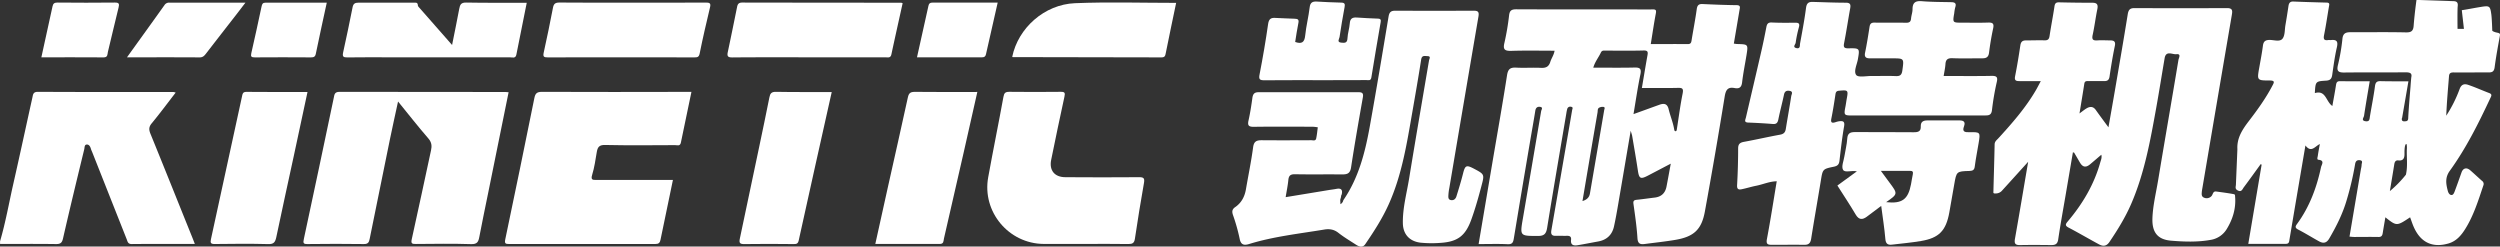
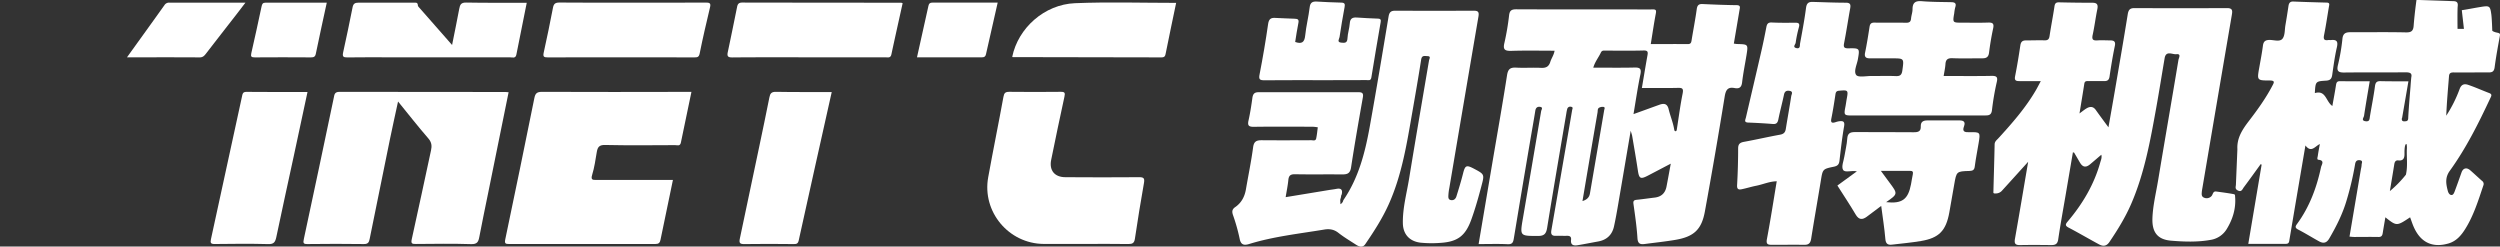
<svg xmlns="http://www.w3.org/2000/svg" id="图层_1" data-name="图层 1" viewBox="0 0 1872.37 184.63">
  <rect x="0" y="0" width="1872.37" height="184.63" fill="#333333" stroke="none" />
  <path d="M1873.3,24.84c-3.21-.63-3.83-1.51-3.83-1.51s-.27-9-.7-12.13c-.89-6.46-1.35-6.73-7.9-5.67-5.73.93-8.49,1.56-14.22,2.45l1.6,14-4.79,0s-.19-14.28.13-17-.64-3.7-3.23-3.77h0l-27.21-.9h-.44c-1.22,9-1.84,15.52-2.12,19.29-.29,3.93-1.75,5.1-5.81,5-13.79-.3-27.59-.09-41.39-.13-3.51,0-5.73.69-6.15,5a146.64,146.64,0,0,1-3.36,19.61c-1.09,4.57.37,5.62,4.69,5.57,15.3-.18,30.6,0,45.89-.15,3.4,0,5.08.65,4.36,3.71-.45,4.59-.58,7.12-.58,7.12s-1.41,16.26-1.73,23.59c-.1,2.17-1.27,2.28-2.92,2.28a1.88,1.88,0,0,1-1.55-.5,2.07,2.07,0,0,1-.08-2.14l4.71-27.3c-5,0-15.61,0-20.63-.14-2.92-.1-4,.74-4.41,3.73-1,7.56-2.54,15.06-3.77,22.59-.33,2-.11,4.11-3.22,3.71-3.63-.46-1.4-2.77-1.2-4.09,1.28-8.51,2.76-17,4.25-25.88-7.65,0-15,.08-22.26-.05-2.28,0-2.68,1.07-3,2.94-.79,5.16-1.78,10.29-2.73,15.65-4.87-3.26-4.76-12.14-13.12-9.66.51-8.7.5-8.86,8.44-9.32,3.14-.19,4.18-1.46,4.59-4.39,1-6.91,1.91-13.85,3.49-20.63,1-4.36-.16-5.82-4.39-5.39-.66.07-1.35-.08-2,0-3.31.53-3.82-.77-3.19-3.85,1.41-7,2.42-14.08,3.62-21.13.25-1.49.87-3-1.66-3.06-8.32-.21-16.63-.45-24.94-.8-2.65-.11-3.41,1.29-3.73,3.53-.69,4.76-1.46,9.51-2.27,14.26-.58,3.43-.26,7.66-2.19,10.06-2.06,2.56-6.5.83-9.88.91-3,.07-4.36,1.2-4.76,4.26-.72,5.59-1.8,11.13-2.79,16.69-1.64,9.23-1.66,9.43,7.82,9.42,4.22,0,3.34,1.52,2,4-4.88,9.3-11,17.82-17.35,26.09-4.94,6.43-9.27,12.85-8.81,21.38l-1.1,26.43c0,1.46-1,3.21,1.29,4.41,3,1.59,3.59-1,4.67-2.4,4.27-5.7,8.41-11.51,12.6-17.27l.7.4-10,59.31c9.47,0,18.78,0,28.09,0,2.49,0,2.49-1.6,2.76-3.23q2.07-12.3,4.14-24.6c2.56-15.06,5.13-30.12,7.81-45.87,4.4,5.87,7.21.54,10.8-1.06-.58,3.25-1.15,6-1.52,8.79-.13,1-.93,2.9.5,3,4.92.49,2.29,3.75,1.92,5.5-3.25,15.23-8.58,29.65-17.84,42.37-1.35,1.86-2,3,.7,4.41,5.32,2.73,10.39,5.92,15.64,8.8,3.13,1.72,5.6,1.4,7.65-2.12,5.46-9.36,10.29-19,13.24-29.43a222,222,0,0,0,6.1-26.19c.35-2.25,1.35-3.29,3.63-3,2.6.37,1.21,2.25,1.25,3.5a14.29,14.29,0,0,1-.47,2.94c-2.85,16.86-5.71,33.72-8.59,50.77,1.37.11,2.51.27,3.65.27,6,0,12-.12,18,0,2.6.07,3-1.39,3.29-3.32.58-3.71,1.24-7.4,1.92-11.41,8.46,6.69,8.46,6.69,18.52,0,1,2.64,1.81,5.31,3,7.83,5.13,11.16,14,15.2,25.79,11.75,5.81-1.71,9.5-6,12.53-10.87,6.31-10.09,9.78-21.39,13.54-32.56a2.81,2.81,0,0,0-1-3.44c-3-2.63-5.89-5.4-8.91-8-2.67-2.29-5.28-1.54-6.42,1.66-1.67,4.7-3.32,9.4-5.08,14.06-.45,1.2-1.08,2.89-2.4,2.87-1.59,0-2.45-1.67-2.83-3.14-1.35-5.17-2.18-9.92,1.52-15,12.2-16.88,21.46-35.47,30.28-54.28.7-1.49,1.77-3-.76-3.93-5.27-2-10.43-4.34-15.77-6.15-2.69-.92-5-.57-6.35,3A98.63,98.63,0,0,1,1835,87c.41-10,1.28-19.81,2.07-29.66.2-2.48,1.59-2.77,3.71-2.75,8.66.08,17.33-.05,26,0,2.74,0,4-.76,4.45-3.76,1-7.73,2.44-15.42,3.83-23.09C1875.39,26,1875.57,25.29,1873.3,24.84ZM1804.77,131.2a83.5,83.5,0,0,1-12,12.26c1.2-7.24,2.29-13.64,3.31-20.05.29-1.86,1-3.19,3.12-2.93,3.27.38,4.45-1.35,4.52-4.28,0-.68,0-1.36,0-2,0-1.38.17-6.06,1.38-6,.5,0,.5,3.45.38,4.07C1805.28,118.54,1806.27,124.92,1804.77,131.2Z" transform="translate(-2.89 -0.34)" fill="#fff" />
-   <path d="M115.58,100.55c-1.27-3.12-1.3-5.2,1-7.92,6.1-7.39,11.81-15.1,17.88-22.94a9.07,9.07,0,0,0-1.76-.45c-33.83,0-67.65.06-101.48-.12-3.52,0-3.58,2-4.05,4.19-4.78,21.56-9.41,43.15-14.3,64.68-3.27,14.36-5.78,28.9-9.94,43.06v2c14,0,28-.12,42,.08,3.33,0,4.42-1,5.16-4.22C55.19,156.6,60.59,134.34,66,112.07c.31-1.31.07-3.39,1.88-3.48s2.66,1.65,3.14,3.35c.23.79.61,1.54.92,2.31q12.9,32.59,25.82,65.21c.7,1.78.88,3.68,3.76,3.65,15.62-.14,31.23-.06,47.29-.06-.63-1.64-1.09-2.85-1.57-4.06C136.68,152.83,126.23,126.65,115.58,100.55Z" transform="translate(-2.89 -0.34)" fill="#fff" />
  <path d="M1676,145.77c-4.4-.82-8.85-1.4-13.29-2-2.61-.35-2.37,2.37-3.61,3.51a4.86,4.86,0,0,1-5.5,1.1c-2-.83-1.81-2.57-1.67-4.24.08-1,.27-2,.44-3q10.95-64.68,22-129.36c.55-3.21.84-5.39-3.57-5.37q-34.73.16-69.47,0c-3.33,0-4.37,1.48-4.88,4.68-3.12,19.37-6.47,38.71-9.78,58.05-1.47,8.57-3,17.14-4.66,26.55-3.62-4.94-6.61-8.92-9.49-13-2-2.82-4.43-2.67-7-1.13-1.53.92-2.91,2.08-5.2,3.75,1.31-8,2.51-15.17,3.62-22.31.34-2.21,1.89-1.91,3.37-1.92,3.83,0,7.66-.09,11.5,0,2.33,0,3.57-.69,4-3.28,1.14-7.73,2.39-15.45,4-23.11.69-3.38-.75-4.08-3.5-4.1-3.16,0-6.34-.23-9.49,0s-4.43-.48-3.64-4.06c1.4-6.32,2.16-12.78,3.47-19.13.67-3.27.16-5-3.6-5-8.33,0-16.66-.11-25-.31-2.27-.05-3.12.72-3.46,3-1.09,7.41-2.57,14.75-3.67,22.15-.36,2.49-1.3,3.38-3.82,3.31-4.65-.13-9.32.06-14,.06-2.58,0-3.7,1.16-4.08,3.77-1.15,7.72-2.4,15.44-3.93,23.09-.65,3.27.82,3.63,3.34,3.61,5.07,0,10.14,0,15.92,0-1.51,2.8-2.53,4.84-3.68,6.81-7.76,13.3-17.83,24.8-28.18,36.09-1.18,1.3-2.69,2.31-2.73,4.49-.23,11.64-.6,23.27-.9,34.9,0,1.23-.48,2.06,1.94,1.85a6.13,6.13,0,0,0,4.52-2.13c6.32-6.93,12.6-13.9,19.56-21.58-3.39,19.87-6.53,38.73-9.87,57.55-.6,3.37-.05,4.9,3.68,4.83,7.83-.15,15.66-.1,23.49,0,3.06,0,4.7-.78,5.21-4.27,1.58-10.85,3.58-21.65,5.42-32.46s3.71-21.79,5.57-32.71c.66.15.88.13.93.22q2.15,3.63,4.25,7.28c2.12,3.65,4.49,4.12,7.72,1.43,2.76-2.31,5.48-4.67,8.4-7.15.55,2.36-.32,4-.81,5.78-4.65,16.62-13.26,31.08-24.33,44.16-1.82,2.14-2.14,3.19.69,4.68,7.65,4,15.1,8.4,22.71,12.5,2.94,1.58,5.55,1.56,7.79-1.76,6.15-9.09,11.89-18.38,16.28-28.49,9.95-22.94,14.33-47.32,18.72-71.69,2.24-12.44,4.21-24.92,6.33-37.38,1-6.14,5.84-2.73,8.85-3.09,3.8-.45,1.76,2.82,1.52,4.24-5,30.18-10.27,60.32-15.28,90.51-1.55,9.33-3.87,18.58-4.21,28.09-.37,10.49,3.8,16,14.08,16.83,9.74.8,19.62,1.15,29.38-.59a17.22,17.22,0,0,0,12.11-8c4.44-7.21,6.95-15.05,6.42-23.66C1676.76,147.44,1677.12,146,1676,145.77Z" transform="translate(-2.89 -0.34)" fill="#fff" />
  <path d="M1494.29,57.17c-11.8.24-23.61.08-35.7.08.51-3.22,1.15-6,1.33-8.77.22-3.56,1.7-4.69,5.34-4.54,7.48.31,15,.06,22.49.07,2.87,0,4.43-1,4.83-4.21.76-6.1,1.78-12.19,3.08-18.19.81-3.72-.45-4.48-3.89-4.36-6.49.23-13,.07-19.49.07-7,0-7,0-5.76-7.12a27.76,27.76,0,0,1,.76-4.42c1-3-.32-3.76-3-3.81-7.32-.16-14.67-.12-22-.73-4.9-.41-7,1.12-7,6.06,0,2.29-.9,4.57-1.1,6.88-.21,2.49-1.29,3.24-3.79,3.2-7.82-.16-15.66.05-23.49-.1-2.5-.05-3.46.8-3.82,3.22-1,6.41-2,12.83-3.32,19.16-.76,3.55.75,4.38,3.73,4.38,5.5,0,11,0,16.5,0,9.1,0,8.92,0,7.66,9.11-.47,3.43-1.8,4.33-5.09,4.18-6-.27-12,0-18-.09-4,0-9.91,1.27-11.45-.72-2.09-2.71.56-7.82,1.26-11.88,1.39-8.07,1.44-8.27-7-8.1-3.77.08-3.88-1.19-3.27-4.29,1.66-8.48,2.91-17,4.47-25.54.51-2.78.26-4.33-3.19-4.34-8.33,0-16.65-.38-25-.6-3.16-.08-4.44,1.19-4.88,4.58-1.15,8.88-2.84,17.7-4.45,26.51-.27,1.48.33,4.24-2.75,3.51s-.75-2.7-.57-3.91a95.07,95.07,0,0,1,2.44-11.71c.82-2.91-.3-3.42-2.82-3.39-5.83.05-11.67.12-17.49-.17-2.9-.14-3.63,1.18-4.09,3.6-1.15,6-2.39,12.07-3.77,18.06-3.79,16.52-7.68,33-11.52,49.53-.39,1.67-1.64,3.61,1.7,3.75,6.16.25,12.31.57,18.45,1.07,2.8.23,3.66-1,4.17-3.52,1.25-6.19,2.92-12.29,4.21-18.47.54-2.61,2-3.2,4.28-2.81,2.85.5,1.33,2.69,1.14,3.93-1.24,8.21-2.76,16.37-4.06,24.56-.42,2.68-1.65,3.85-4.4,4.34-9,1.63-17.89,3.69-26.87,5.33-3.08.56-4.43,1.64-4.43,5q0,13.71-.78,27.42c-.18,3,1,3.56,3.32,3.11,3.73-.76,7.38-1.93,11.11-2.66,5-1,9.87-3.25,15.25-3.32-2.45,14.7-4.65,29-7.33,43.16-.66,3.47.17,4.41,3.29,4.41,8.33,0,16.66-.06,25,0,3.29,0,4.37-1.63,4.85-4.68,2.29-14.44,4.85-28.85,7.21-43.28,1.41-8.64,1.29-8.8,9.77-10.53,2.78-.57,3.88-1.71,4.2-4.49,1-8.58,1.95-17.19,3.45-25.69.68-3.83-.86-4.21-3.75-3.85a17.48,17.48,0,0,0-2.88.76c-2.67.8-3.49.09-2.9-2.82,1.22-6,2.16-12.1,3.08-18.18.27-1.78.88-2.48,2.79-2.64,6.66-.58,6.87-.45,5.65,6.07-.33,1.8-.55,3.62-.89,5.41-1.35,7-1.36,7.08,5.84,7.08q48,0,96,0c1.17,0,2.34,0,3.5-.06,2.67,0,4-1,4.33-4.06a194.53,194.53,0,0,1,3.52-20.61C1499.3,58.12,1498.41,57.08,1494.29,57.17Z" transform="translate(-2.89 -0.34)" fill="#fff" />
  <path d="M381.55,69.24c-41.47,0-82.94,0-124.42-.11-3.72,0-3.77,2.07-4.28,4.54-7.4,35.19-14.78,70.38-22.37,105.53-.69,3.19-.49,4,2.89,3.92,14-.17,28-.21,42,0,3.21.06,3.88-1.37,4.38-3.86q7.54-37.32,15.18-74.63c1.88-9.15,3.92-18.27,6.08-28.27,7.93,9.74,15.08,18.89,22.68,27.65,2.53,2.93,2.75,5.65,2,9-4.8,22.17-9.49,44.37-14.42,66.51-.71,3.17.16,3.56,3,3.54,13.83-.11,27.66-.34,41.47.11,4.56.14,5.45-1.76,6.13-5.37,2.07-10.92,4.37-21.8,6.58-32.7q7.67-37.78,15.36-75.68C382.86,69.37,382.21,69.24,381.55,69.24Z" transform="translate(-2.89 -0.34)" fill="#fff" />
  <path d="M408.83,69.13c-3.7,0-5,1.05-5.72,4.62q-10.68,52.95-21.79,105.81c-.67,3.18.13,3.54,2.93,3.53q54.72-.1,109.42,0c2.58,0,3.44-.93,3.91-3.18,3-14.78,6.12-29.55,9.3-44.82h-4.57c-17.49,0-35,0-52.46,0-2.79,0-4.74.31-3.45-3.88,1.7-5.49,2.46-11.28,3.45-17,.63-3.61,1.73-5.39,6.21-5.29,17.47.39,35,.19,52.45.12,1.57,0,3.73,1,4.32-1.89,2.55-12.58,5.22-25.13,7.91-38h-4.49C480.45,69.23,444.64,69.29,408.83,69.13Z" transform="translate(-2.89 -0.34)" fill="#fff" />
  <path d="M855.85,133.05c-18.33.17-36.66.12-55,0-8.14,0-12.3-5.11-10.68-13,3.23-15.78,6.47-31.55,9.93-47.28.64-2.91.27-3.7-2.8-3.66q-19.24.21-38.49,0c-2.94,0-3.86.82-4.39,3.75C750.75,93,746.64,113,743,133.12c-4.69,25.78,15.3,49.7,41.51,49.91,10.33.08,20.66,0,31,0,10.84,0,21.67-.12,32.5.07,3,0,4.37-.7,4.85-3.87,2.1-14,4.32-27.92,6.8-41.82C860.29,133.76,859.43,133,855.85,133.05Z" transform="translate(-2.89 -0.34)" fill="#fff" />
-   <path d="M688,69.14c-3.31,0-4.47,1-5.17,4.17-4.78,22-9.79,44-14.71,66.06-3.21,14.4-6.38,28.81-9.67,43.68,16.36,0,32.31-.05,48.26,0,3.13,0,2.74-2.27,3.15-4.06q7.36-32,14.67-64c3.45-15.14,6.84-30.29,10.33-45.77C718.93,69.23,703.45,69.33,688,69.14Z" transform="translate(-2.89 -0.34)" fill="#fff" />
  <path d="M187.36,69.15c-2.77,0-2.85,1.7-3.21,3.38q-11.65,53.51-23.28,107c-.6,2.74-.1,3.6,2.91,3.56,13.33-.17,26.66-.3,40,.06,4.18.12,5.21-1.49,6-5,4.22-20.15,8.65-40.24,13-60.36,3.46-16.05,6.88-32.1,10.41-48.56C217.64,69.23,202.5,69.31,187.36,69.15Z" transform="translate(-2.89 -0.34)" fill="#fff" />
  <path d="M584.12,69.12c-3.44-.07-4.46,1.21-5,4.2-2.48,12.52-5.12,25-7.74,37.52Q564.21,144.92,557,179c-.67,3.17-.1,4.21,3.42,4.14,12.32-.22,24.63-.11,37,0,2,0,3.13-.28,3.67-2.74,8.11-36.91,16.38-73.78,24.72-111.11C611.4,69.23,597.76,69.38,584.12,69.12Z" transform="translate(-2.89 -0.34)" fill="#fff" />
  <path d="M670.49,41.08c2.75-12.8,5.61-25.58,8.43-38.33a5,5,0,0,0-1.2-.38q-59.46,0-118.92-.11c-2.66,0-3.43,1.11-3.88,3.31C552.65,16.78,550.38,28,548,39.19c-.68,3.12-.15,4.2,3.41,4.17,20-.19,40-.09,60-.09q27.24,0,54.46,0C667.62,43.24,669.84,44.1,670.49,41.08Z" transform="translate(-2.89 -0.34)" fill="#fff" />
  <path d="M531.3,2.27c-18.15.12-36.3.06-54.45.06-18.32,0-36.64.09-55-.09-3.14,0-4.25,1-4.81,3.9-2.18,11.23-4.45,22.46-6.94,33.63-.7,3.11.23,3.55,3,3.55q54.94-.12,109.9,0c2.2,0,3.37-.17,3.93-3,2.3-11.5,5-22.93,7.7-34.34C535.53,2.59,534.23,2.25,531.3,2.27Z" transform="translate(-2.89 -0.34)" fill="#fff" />
  <path d="M262.91,43.34c11-.18,22-.07,33-.07q44.46,0,88.92,0c1.77,0,4.18,1.06,4.79-2,2.55-12.83,5.13-25.65,7.77-38.83C382,2.38,367,2.55,352,2.26c-3.87-.07-4.6,1.66-5.16,4.7-1.66,8.88-3.5,17.73-5.36,27.07-8.21-9.36-16.1-18.33-24-27.32-.64-.73-1.62-1.57-1.64-2.37-.06-2.4-1.63-2-3.06-2-13.82,0-27.65.07-41.47,0-2.54,0-3.8.73-4.33,3.37q-3.39,17.09-7.14,34.1C259.28,42.61,259.94,43.39,262.91,43.34Z" transform="translate(-2.89 -0.34)" fill="#fff" />
  <path d="M808,2.73c-23,.94-42.61,18.7-47,40.15.13.08.25.23.37.23q55.7.09,111.4.21c2.57,0,2.83-1.21,3.22-3.21,2.47-12.37,5.08-24.7,7.77-37.62C858.29,2.49,833.12,1.7,808,2.73Z" transform="translate(-2.89 -0.34)" fill="#fff" />
  <path d="M949.85,60.46c15.81-.15,31.62-.06,47.44-.07,9.65,0,19.31,0,29-.07,1.43,0,3.25.73,3.68-2,2.19-13.77,4.59-27.5,6.94-41.24.29-1.7.24-2.74-2-2.79-5.32-.12-10.63-.52-15.95-.83-3.08-.18-4.9.71-5.14,4.29-.25,3.78-1.58,7.51-1.74,11.29s-2.29,3.45-4.66,3.24c-3.52-.3-1.48-2.86-1.29-4.13,1.09-7.55,2.44-15.07,3.8-22.57.41-2.25.07-3.24-2.56-3.28-6.16-.08-12.3-.5-18.45-.79-3.05-.14-4.73.74-5.15,4.3-.83,7.08-2.65,14.05-3.36,21.13-.52,5.22-2.68,6.53-7.5,4.84.77-4.7,1.4-9.46,2.39-14.15.55-2.58-.35-3.2-2.69-3.26-5-.12-10-.44-14.95-.63-3.07-.12-4.47,1-5,4.45q-2.73,19-6.4,37.78C945.51,59.65,946.25,60.49,949.85,60.46Z" transform="translate(-2.89 -0.34)" fill="#fff" />
  <path d="M186.73,2.33c-19.61,0-38.25,0-56.89,0a4,4,0,0,0-3.73,1.79C117,16.92,107.74,29.69,98,43.27c18.78,0,36.59-.06,54.4.06,2.44,0,3.53-1.24,4.78-2.85q11.28-14.59,22.63-29.14C182,8.53,184.12,5.71,186.73,2.33Z" transform="translate(-2.89 -0.34)" fill="#fff" />
  <path d="M701.32,2.29c-1.83,0-2.66.56-3.05,2.32-2.8,12.77-5.67,25.52-8.6,38.66,16.46,0,32.57,0,48.69,0,1.88,0,2.62-.68,3-2.38,2.86-12.73,5.77-25.46,8.75-38.6C733.55,2.33,717.44,2.36,701.32,2.29Z" transform="translate(-2.89 -0.34)" fill="#fff" />
-   <path d="M80.55,43.32c3.2,0,2.74-2.43,3.14-4.06,2.73-11.06,5.23-22.19,8-33.26.66-2.69.45-3.78-2.8-3.74-14.31.17-28.62.13-42.93,0-2.27,0-3.26.64-3.72,2.81C39.49,17.7,36.7,30.3,33.87,43.27,49.63,43.27,65.09,43.2,80.55,43.32Z" transform="translate(-2.89 -0.34)" fill="#fff" />
  <path d="M193.7,43.32q21-.16,42,0c2.15,0,3.25-.39,3.73-2.72C242,28,244.82,15.33,247.63,2.33c-15.49,0-30.64,0-45.79,0-2.23,0-2.66,1-3.06,2.93q-3.71,17.55-7.69,35C190.52,42.74,191.22,43.34,193.7,43.32Z" transform="translate(-2.89 -0.34)" fill="#fff" />
  <path d="M1307.64,62c.8-6.77,2.16-13.46,3.26-20.19,1.34-8.27,1.33-8.27-6.79-8.5-.81,0-1.61-.18-2.67-.3,1.45-8.53,2.88-16.89,4.27-25.24.29-1.73,1-3.53-2.15-3.57-8.5-.09-17-.44-25.48-.83-2.86-.13-4,.83-4.42,3.82-1.05,7.74-2.58,15.41-3.82,23.12-.28,1.82-.55,3.08-2.9,3.05-9.13-.1-18.26,0-27.71,0,1.28-7.9,2.36-15.43,3.79-22.9.49-2.53,0-3.15-2.51-3.08-5.33.14-10.66,0-16,0-28.66,0-57.32.06-86-.08-3.5,0-4.94.88-5.38,4.48a186.63,186.63,0,0,1-3.51,20.65c-1.21,5,.25,6.13,5.13,6,10.74-.35,21.5-.11,32.45-.11-.58,3.37-2.39,5.68-3.2,8.33-1.13,3.66-3.3,4.7-7,4.51-6.14-.31-12.33.17-18.48-.17-4.45-.24-6.21,1-6.94,5.74-3.53,22.68-7.56,45.28-11.39,67.91-3.28,19.34-6.54,38.69-9.89,58.49,7.48,0,14.63-.24,21.75.1,3.43.17,4.13-1.35,4.59-4.13q6.06-36.65,12.28-73.26c1.27-7.54,2.65-15.06,3.84-22.61.38-2.38,1.8-3.23,3.8-2.83,2.18.44.76,2.11.57,3.19q-6.75,40-13.61,80c-2.35,13.65-2.43,13.44,11.33,13.46,4.7,0,6.08-1.8,6.78-6.15,4.63-28.56,9.54-57.08,14.36-85.61a25.91,25.91,0,0,1,.7-3.42,2.28,2.28,0,0,1,2.76-1.58c2,.29,1,1.67.87,2.66q-3,17.66-6.09,35.32c-3.14,18.14-6.24,36.29-9.43,54.42-.52,3,.19,4.41,3.41,4.27,2.66-.12,5.33.08,8,0,2.25-.11,3.6.51,3.32,3-.47,4.18,2.12,4.5,5.17,4,5.07-.85,10.12-1.86,15.18-2.78,6.43-1.16,10.43-5,11.81-11.27,1.18-5.35,2.14-10.75,3.06-16.14,3.12-18.16,6.18-36.32,9.45-55.54.58,2.05.94,3,1.11,3.94,1.46,8.69,3,17.36,4.29,26.06.91,5.94,2,6.52,7.61,3.58,5.42-2.82,10.82-5.67,17-8.9-1.17,6.29-2.14,11.83-3.23,17.35-1,4.81-3.93,7.49-8.85,8.06-4.45.52-8.89,1.2-13.35,1.64-2,.21-2.84.71-2.52,3.06,1.2,8.55,2.46,17.12,3,25.73.28,4.4,2.35,4.74,5.65,4.3,7.58-1,15.2-1.79,22.73-3.07,13.82-2.35,19.64-7.64,22.13-21.3q7.85-42.93,14.82-86c.83-5.12,2.38-7.43,7.65-6.35C1305.65,66.92,1307.21,65.64,1307.64,62Zm-103.32,21q-5.31,31.13-10.65,62.23c-.49,2.89-2.22,4.67-5.59,5.7,1.57-9.28,3.07-18.21,4.59-27.14q3.32-19.64,6.7-39.25c.23-1.37-.18-3.2,1.73-3.77a5.12,5.12,0,0,1,2.87-.34C1205.23,80.82,1204.48,82,1204.32,82.94Zm58.78-12.59c-1.85,9.11-3,18.35-4.47,27.54-.57.91-1.15.9-1.74,0-.78-5.45-3-10.52-4.27-15.83-1-4.25-3.54-4.54-6.93-3.32-6.2,2.22-12.37,4.49-19.39,7,1.77-10.42,3.15-20.08,5.14-29.61.91-4.39-.25-5.38-4.46-5.27-10.12.24-20.25.08-30.8.08,1.25-4.44,4-7.65,5.7-11.33.86-1.83,2.44-1.41,3.88-1.42,9.33,0,18.67.16,28-.1,3.21-.09,3.5,1,3,3.65-1.44,8-2.75,16-4.18,24.43,9.11,0,17.92.13,26.72-.07C1262.61,66.09,1263.91,66.36,1263.1,70.35Z" transform="translate(-2.89 -0.34)" fill="#fff" />
  <path d="M1106.82,126.69c-5.72-3-6.63-2.53-8.16,3.53-1.46,5.79-3.22,11.51-5,17.22-.58,1.86-2,3.17-4.18,2.74s-1.87-2.46-1.8-4a37.56,37.56,0,0,1,.66-4.94q10.85-64.2,21.81-128.37c.66-3.78-.35-4.52-3.79-4.51q-29.24.15-58.47,0c-3.32,0-4.51,1.19-5.05,4.46-4.58,27.55-9.17,55.1-14.12,82.59-3.49,19.35-8.37,38.3-19.74,54.87a4.35,4.35,0,0,1-2.17,3h0c-.06-1.09-.11-2.19-.16-3.28.2-.74.4-1.47.61-2.21a3,3,0,0,1,.48-1.75c.85-3.43-.3-5-4-4.24-1.79.36-3.61.55-5.41.84L965.78,148c.75-4.64,1.61-8.69,2-12.78.32-3.25,1.49-4.45,5-4.38,11.82.23,23.65,0,35.48.13,3.79,0,5.83-.83,6.5-5.2,2.68-17.55,5.75-35,8.84-52.52.53-3-.4-3.85-3.15-3.85q-37.49,0-75,0c-3.26,0-4.22,1.52-4.61,4.42-.77,5.6-1.63,11.2-2.87,16.71-.85,3.78.1,4.83,4,4.78,14.66-.21,29.32-.09,44-.06a32,32,0,0,1,3.88.44c-.38,2.79-.61,5.61-1.21,8.36-.46,2.11-2.43,1.3-3.77,1.31-12.33.06-24.66.11-37,0-3.83,0-5.87.81-6.46,5.29-1.4,10.54-3.59,21-5.38,31.46-.94,5.5-3.36,10.13-8,13.31-2.37,1.64-2.57,3.3-1.73,5.87a140.31,140.31,0,0,1,5,17.72c.88,4.83,3.4,5.23,7.08,4.09,18.34-5.66,37.37-7.69,56.2-10.82,3.93-.66,7.36-.19,10.7,2.44,4.17,3.28,8.76,6,13.24,8.91,2.36,1.52,5,2.39,6.94-.5,6.47-9.46,12.67-19.06,17.41-29.56,10.06-22.23,13.72-46.06,17.87-69.78,2.26-12.94,4.51-25.87,6.53-38.85.54-3.43,2.76-2.61,4.72-2.57,2.85.06,1.37,2,1.18,3.2-5,29.51-10.11,59-14.92,88.51-1.82,11.13-4.9,22.12-4.68,33.52.17,8.35,5.16,13.61,13.48,14.51a85.25,85.25,0,0,0,14.47.14c12.91-.79,18.8-5.09,23.26-17.34,3-8.28,5.38-16.75,7.62-25.26C1114.73,130.9,1114.78,130.92,1106.82,126.69Z" transform="translate(-2.89 -0.34)" fill="#fff" />
  <path d="M1477.9,99.36c-3.39.07-5.65-.22-4.07-4.41,1.24-3.29-.24-4.43-3.38-4.43q-12,0-24,0c-3,0-5.11.89-5,4.47.17,3.73-1.87,4.44-5.33,4.39-14.65-.2-29.31,0-44-.12-3.52,0-5.47.87-5.73,4.91-.28,4.46-1.45,8.85-2.15,13.29-.54,3.42-2.39,7.65-1,10.05s6.14.32,10.37,1.14L1379,139.3c4.71,7.42,9.43,14.47,13.72,21.77,2.37,4,5,4,8.25,1.62,3.46-2.53,6.86-5.14,10.84-8.14,1.14,8.76,2.44,16.77,3.12,24.83.3,3.57,1.87,4.54,4.9,4.19,7.26-.84,14.56-1.52,21.76-2.72,13.52-2.26,18.75-7.68,21.23-21.35,1.27-7,2.48-14.08,3.7-21.12,1.68-9.62,1.67-9.73,11.4-10,2.68-.09,3.7-.86,4-3.59.72-5.77,1.92-11.48,2.85-17.22C1486.14,99.33,1486.11,99.2,1477.9,99.36ZM1435.47,131c-.52,2.43-.87,4.89-1.33,7.33-2.16,11.43-6.71,14.7-18.63,13.42,8.89-6.17,8.89-6.16,2.35-14.89-1.94-2.6-3.84-5.22-6.29-8.55,8,0,14.86.05,21.76,0C1435.47,128.22,1435.85,129.13,1435.47,131Z" transform="translate(-2.89 -0.34)" fill="#fff" />
</svg>